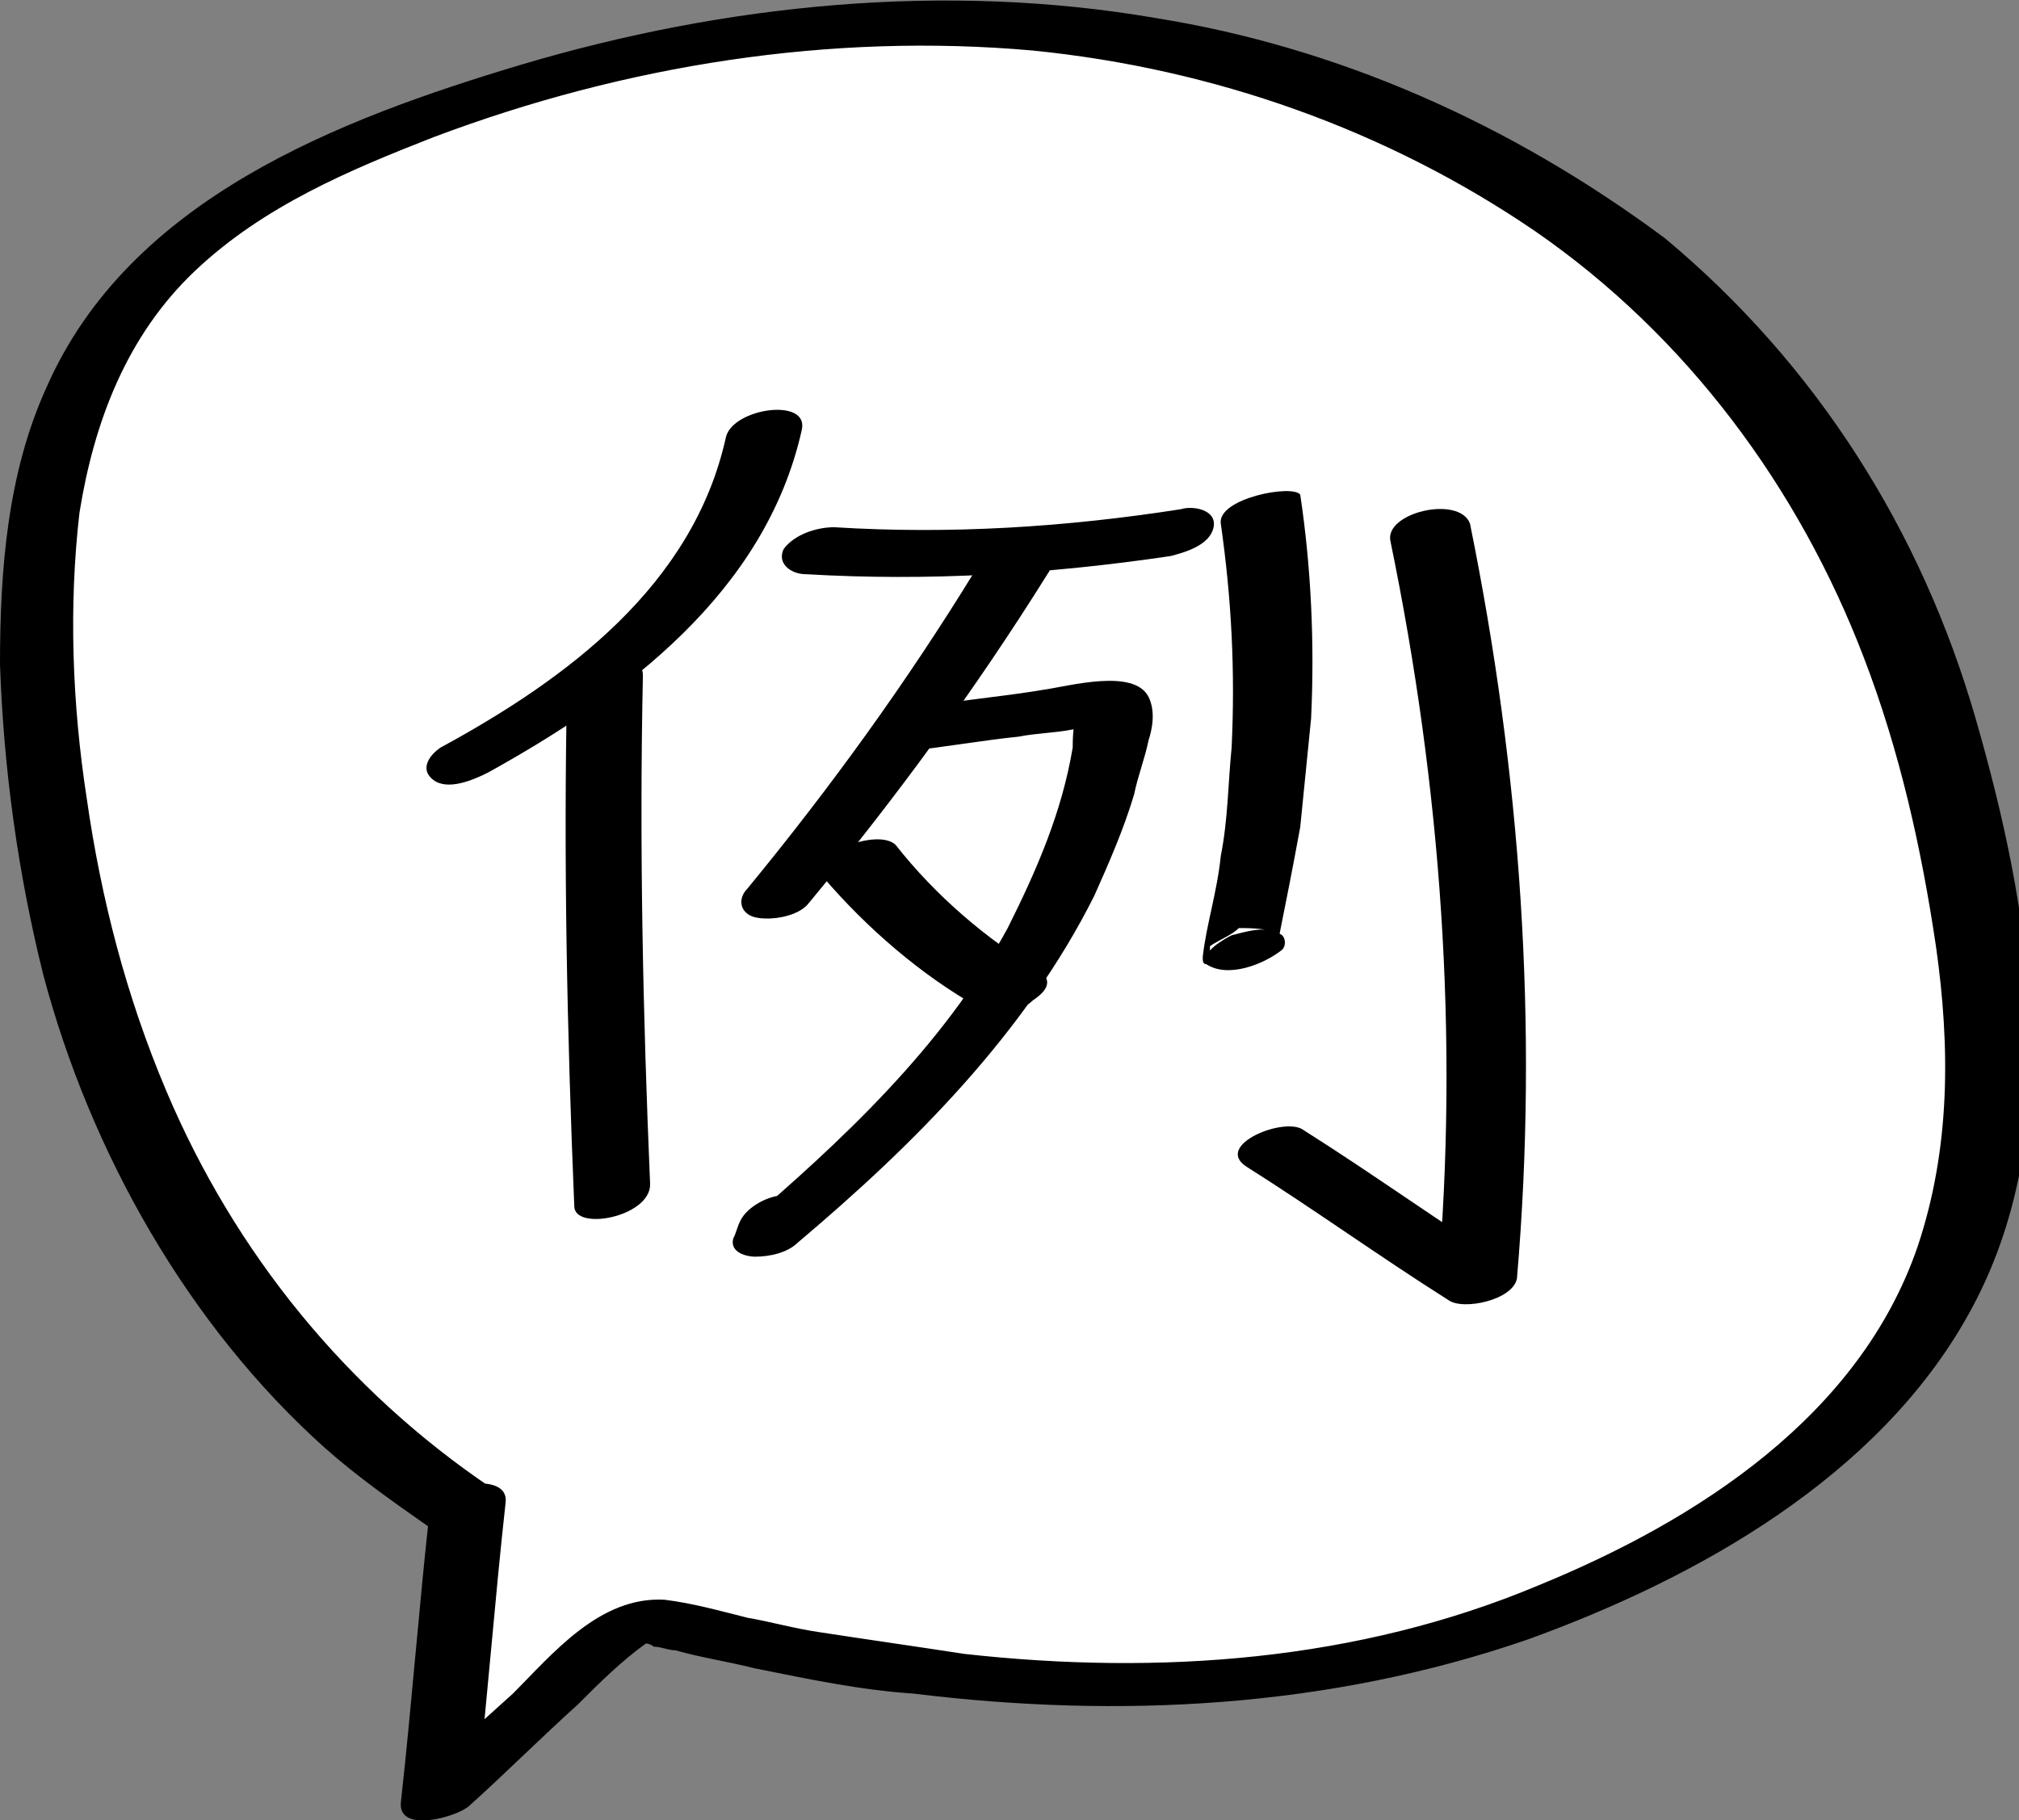
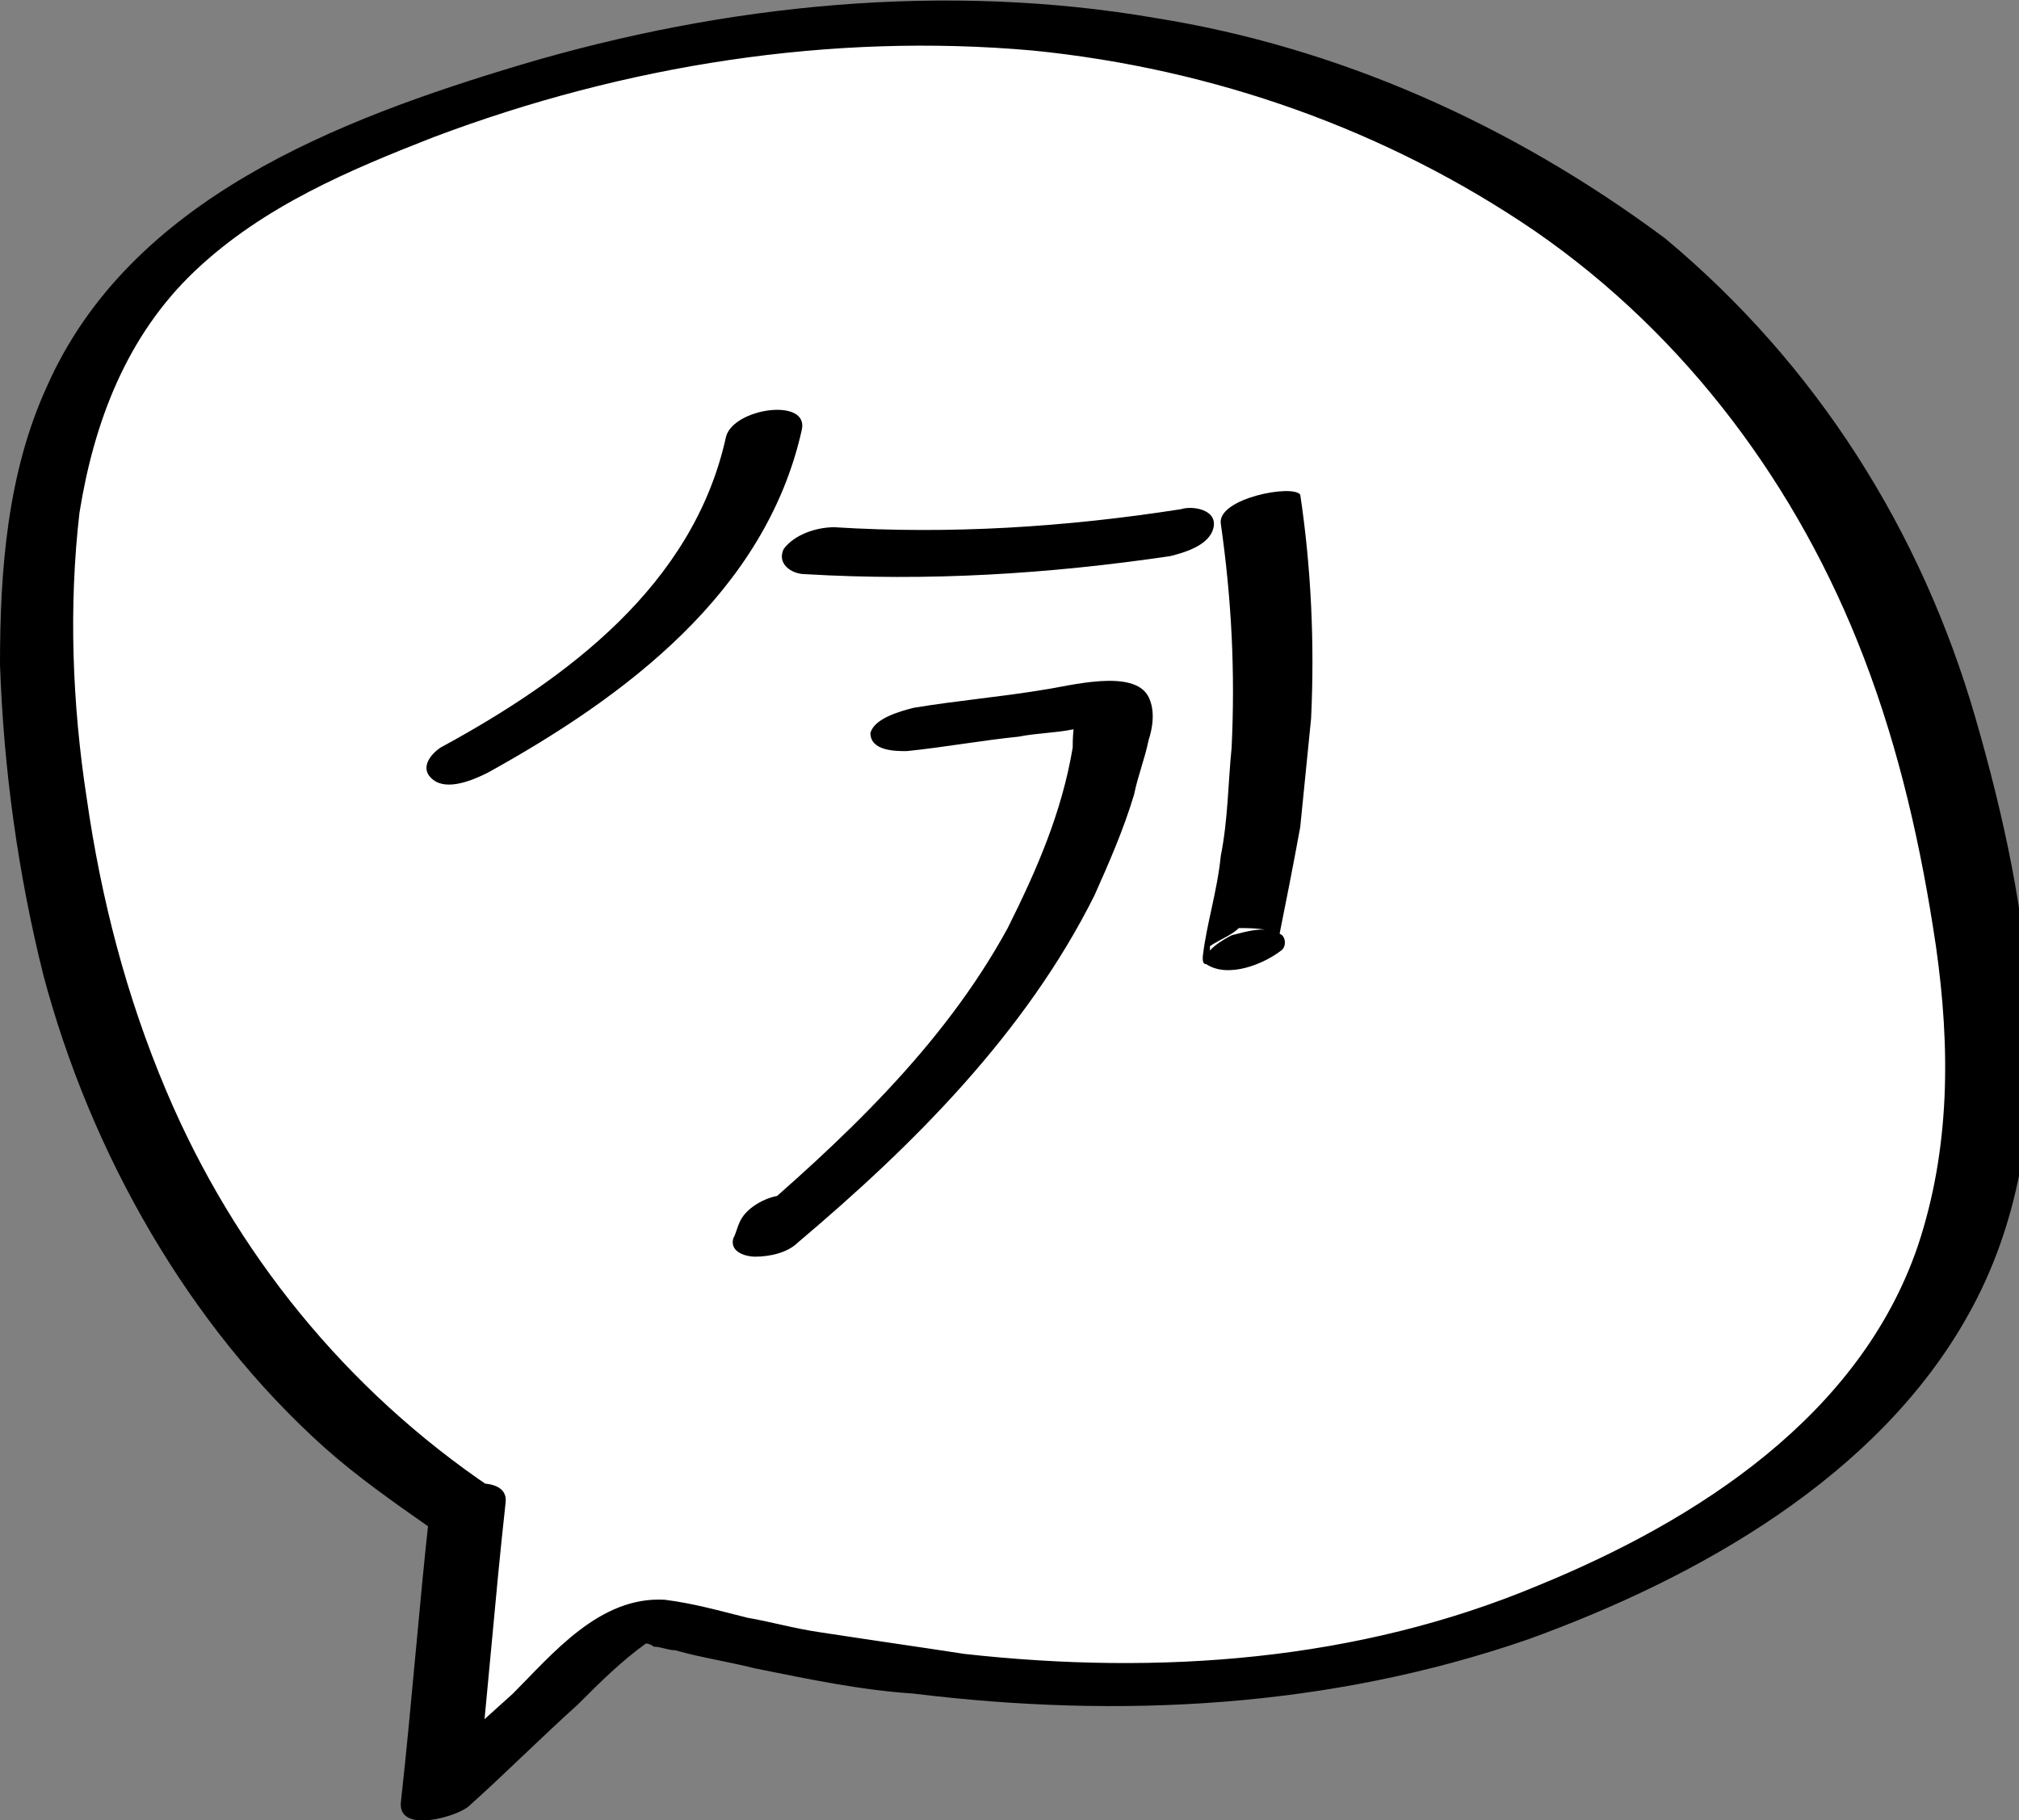
<svg xmlns="http://www.w3.org/2000/svg" version="1.1" id="レイヤー_1" x="0px" y="0px" viewBox="0 0 55.9 50.4" style="enable-background:new 0 0 55.9 50.4;" xml:space="preserve">
  <rect x="0" y="0" width="55.9" height="50.4" fill="#808080" stroke="none" />
  <style type="text/css">
	.st0{fill:#FFFFFF;}
</style>
  <g>
    <g>
      <path class="st0" d="M12.8,41.7c-3.7-2.4-5.8-5-8-8.8C2.6,28.9,1.5,24.5,1.1,20c-0.3-4-0.1-8.2,2.3-11.4c1.8-2.4,4.6-3.9,7.5-5    c6.8-2.7,14.3-3.8,21.4-2.3c7.1,1.4,13.8,5.5,17.8,11.7c2.2,3.5,3.5,7.5,4.3,11.6c0.6,3.6,0.8,7.4-0.6,10.7    c-1.7,4.1-5.7,6.8-9.7,8.6c-8.4,3.9-16.5,3.3-25.5,1.1c-0.4-0.1-0.8-0.2-1.2-0.1c-0.4,0.1-2.3,1.9-2.6,2.2    c-0.9,0.9-1.9,1.8-2.8,2.6C12.3,46.3,12.4,44.8,12.8,41.7z" />
      <path d="M13.6,41.2c-4-2.7-7.1-6.5-9-11c-1.1-2.6-1.8-5.3-2.2-8.1c-0.4-2.6-0.5-5.3-0.2-7.9c0.4-2.5,1.3-4.9,3.2-6.7    C7.3,5.7,9.7,4.7,12,3.8c5.3-2,11-2.9,16.6-2.4c5,0.5,9.8,2.2,13.9,5c4.2,2.9,7.3,7.1,9.1,11.8c1,2.6,1.6,5.3,2,8    c0.4,2.8,0.4,5.6-0.5,8.3c-1.6,4.7-6.1,7.6-10.5,9.4c-5,2.1-10.5,2.5-15.9,1.9c-1.3-0.2-2.7-0.4-4-0.6c-0.7-0.1-1.4-0.3-2-0.4    c-0.8-0.2-1.5-0.4-2.3-0.5c-1.8-0.1-3.1,1.5-4.2,2.6c-1,0.9-2,1.8-2.9,2.7c0.6,0,1.2,0,1.9,0.1c0.3-2.7,0.5-5.4,0.8-8.1    c0.1-0.9-2-0.5-2.1,0.2c-0.3,2.7-0.5,5.4-0.8,8.1c-0.1,0.9,1.6,0.4,1.9,0.1c1-0.9,2-1.9,3-2.8c0.6-0.6,1.2-1.2,1.9-1.7    c0,0,0.2-0.1,0.2-0.2c-0.1,0.1-0.3,0.1-0.4,0.2c0.1,0,0.3,0,0.4,0.1c0.2,0,0.4,0.1,0.6,0.1c0.7,0.2,1.4,0.3,2.2,0.5    c1.5,0.3,2.9,0.6,4.4,0.7c5.7,0.7,11.5,0.4,17-1.5c4.7-1.7,9.7-4.5,12.2-9c2.8-5,1.7-11.3,0.2-16.5c-1.5-5.2-4.4-9.8-8.6-13.3    C41.8,3.4,37,1.3,32,0.5c-5.8-1-11.9-0.4-17.6,1.3C9.4,3.3,3.6,5.5,1.3,10.7c-1.1,2.4-1.3,5.1-1.3,7.7c0.1,2.9,0.5,5.8,1.2,8.6    c1.3,4.9,4,9.7,7.8,13.1c0.9,0.8,1.9,1.5,2.9,2.2C12.5,42.6,14.4,41.7,13.6,41.2z" />
    </g>
    <g>
      <path d="M20.1,12.1c-0.9,4.1-4.4,6.7-7.9,8.6c-0.3,0.2-0.6,0.6-0.2,0.9c0.4,0.3,1.1,0,1.5-0.2c3.8-2.1,7.7-5,8.7-9.5    C22.4,11,20.3,11.3,20.1,12.1L20.1,12.1z" />
-       <path d="M15.7,19c-0.1,4.8,0,9.6,0.2,14.4c0,0.7,2.1,0.3,2.1-0.6c-0.2-4.7-0.3-9.4-0.2-14.1C17.8,17.8,15.7,18.2,15.7,19L15.7,19z    " />
      <path d="M22.3,15.9c3.4,0.2,6.7,0,10.1-0.5c0.4-0.1,1.1-0.3,1.2-0.8c0.1-0.5-0.6-0.6-0.9-0.5c-3.2,0.5-6.4,0.7-9.6,0.5    c-0.5,0-1.1,0.2-1.4,0.6C21.5,15.6,21.9,15.9,22.3,15.9L22.3,15.9z" />
-       <path d="M27,15.8c-1.9,3.1-4,6-6.3,8.8c-0.3,0.3-0.2,0.7,0.2,0.8c0.4,0.1,1.2,0,1.5-0.4c2.4-2.9,4.6-5.9,6.6-9.1    c0.3-0.4-0.2-0.6-0.6-0.7C27.9,15.2,27.3,15.3,27,15.8L27,15.8z" />
      <path d="M25.1,20.8c1-0.1,2.1-0.3,3.1-0.4c0.5-0.1,1-0.1,1.5-0.2c0.1,0,0.3,0,0.4-0.1c0.3,0,0.2-0.1-0.3-0.1    c-0.1,0-0.1,0.6-0.1,0.7c-0.3,1.8-1,3.4-1.8,5c-1.8,3.3-4.6,5.9-7.4,8.3c0.6,0,1.2,0.1,1.9,0.1c0.1-0.2,0.1-0.3,0.2-0.5    c0.2-0.5-0.6-0.5-0.9-0.5c-0.4,0-1,0.3-1.2,0.7c-0.1,0.2-0.1,0.3-0.2,0.5c-0.1,0.4,0.4,0.5,0.6,0.5c0.4,0,0.9-0.1,1.2-0.4    c3.2-2.7,6.3-5.8,8.2-9.6c0.4-0.9,0.8-1.8,1.1-2.8c0.1-0.5,0.3-1,0.4-1.5c0.1-0.3,0.2-0.8,0-1.2c-0.4-0.8-2.2-0.3-2.9-0.2    c-1.2,0.2-2.4,0.3-3.6,0.5c-0.4,0.1-1.1,0.3-1.2,0.7C24.1,20.8,24.8,20.8,25.1,20.8L25.1,20.8z" />
-       <path d="M22.8,24.3c1.2,1.4,2.7,2.7,4.3,3.6c0.2,0.1,0.5,0.1,0.7,0.1c0.3,0,0.6-0.1,0.8-0.3c0.3-0.2,0.6-0.5,0.2-0.8    c-1.5-0.9-2.9-2.1-4-3.5C24.3,22.9,22.3,23.7,22.8,24.3L22.8,24.3z" />
      <path d="M33.8,14.5c0.3,2.1,0.4,4.1,0.3,6.2c-0.1,1-0.1,2-0.3,3c-0.1,1-0.4,1.9-0.5,2.8c0,0.1,0,0.2,0.1,0.2    c0.6,0.4,1.6,0,2.1-0.4c0.1-0.1,0.1-0.3,0-0.4c0,0,0,0,0,0c-0.4-0.3-1-0.1-1.4,0c-0.2,0.1-0.9,0.5-0.6,0.7c0,0,0,0,0,0    c0-0.1,0-0.2,0-0.4c0,0,0,0,0,0c0.3-0.2,0.6-0.3,0.8-0.5c0,0,0,0-0.1,0c0.4,0,0.7,0,1.1,0.1c0,0,0,0,0,0c0,0.1,0,0.2,0.1,0.2    c0.2-1,0.4-2,0.6-3.1c0.1-1,0.2-2,0.3-3c0.1-2.1,0-4.2-0.3-6.2C35.8,13.4,33.7,13.8,33.8,14.5L33.8,14.5z" />
-       <path d="M38.5,15c1.4,6.8,1.9,13.7,1.3,20.6c0.6-0.2,1.2-0.4,1.9-0.6c-1.9-1.2-3.7-2.5-5.6-3.7c-0.5-0.4-2.5,0.4-1.6,1    c1.9,1.2,3.7,2.5,5.6,3.7c0.4,0.3,1.8,0,1.9-0.6c0.6-7,0.1-14-1.3-20.9C40.4,13.7,38.3,14.2,38.5,15L38.5,15z" />
    </g>
  </g>
</svg>